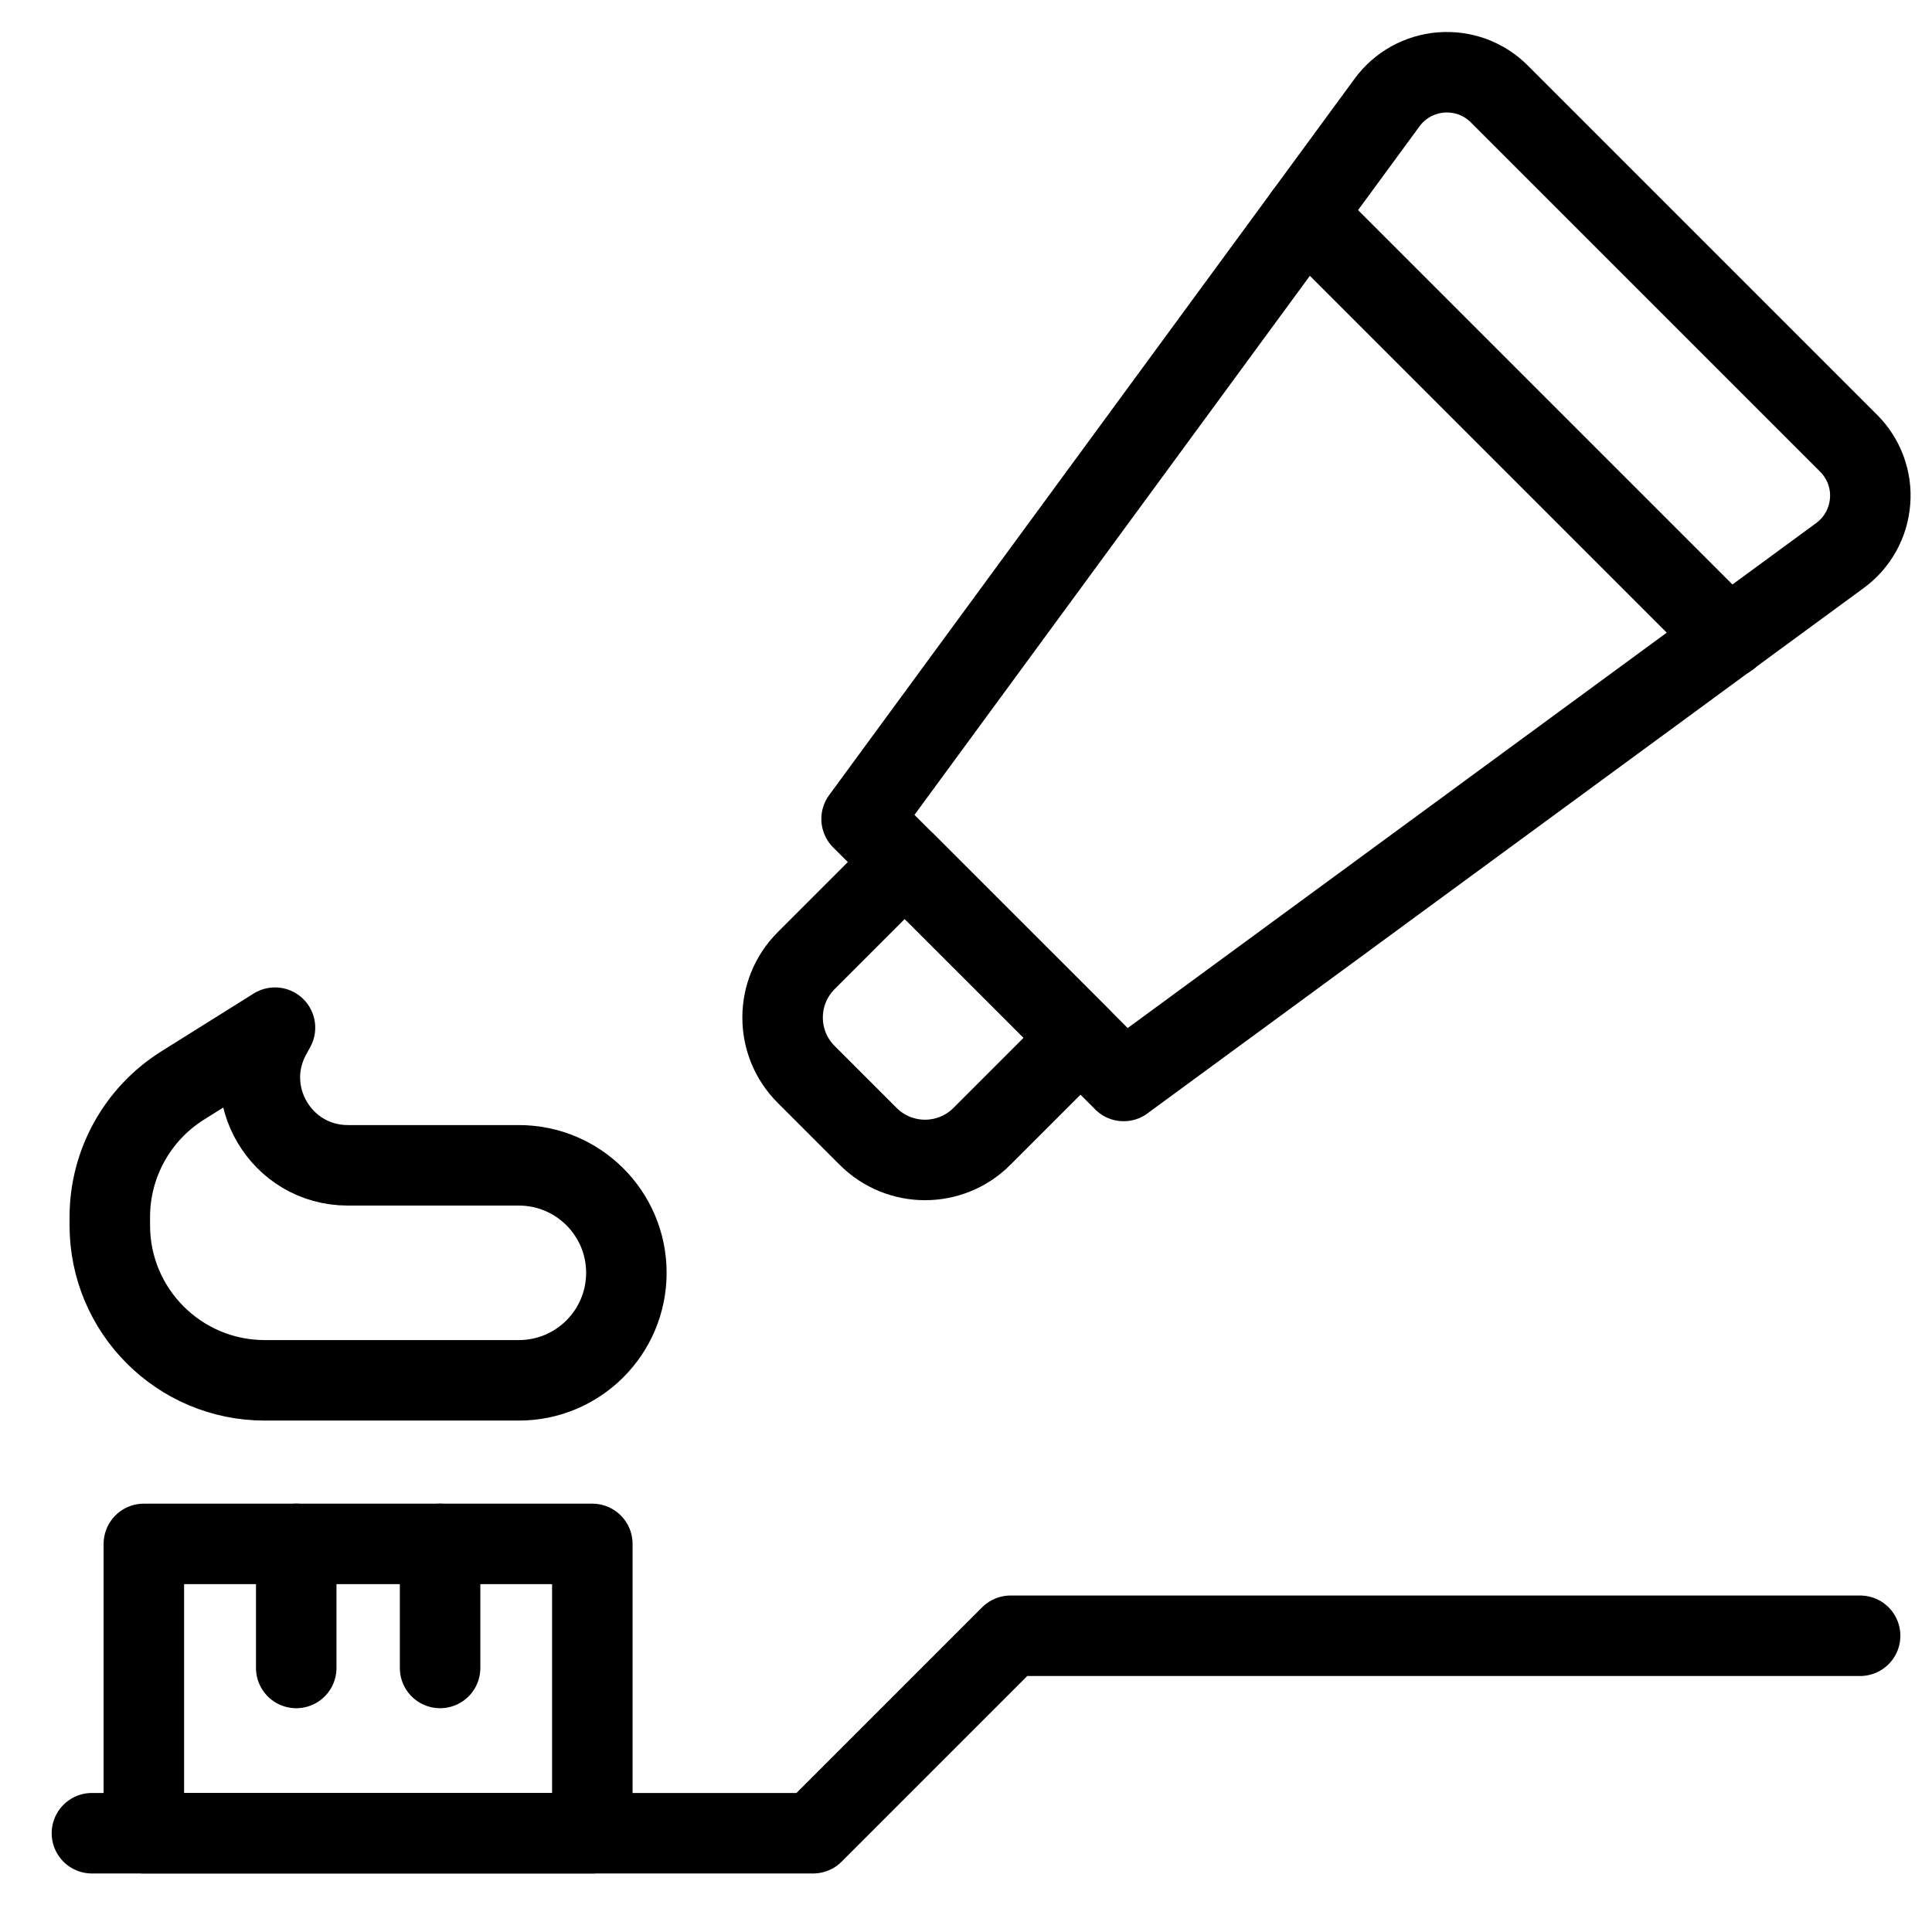
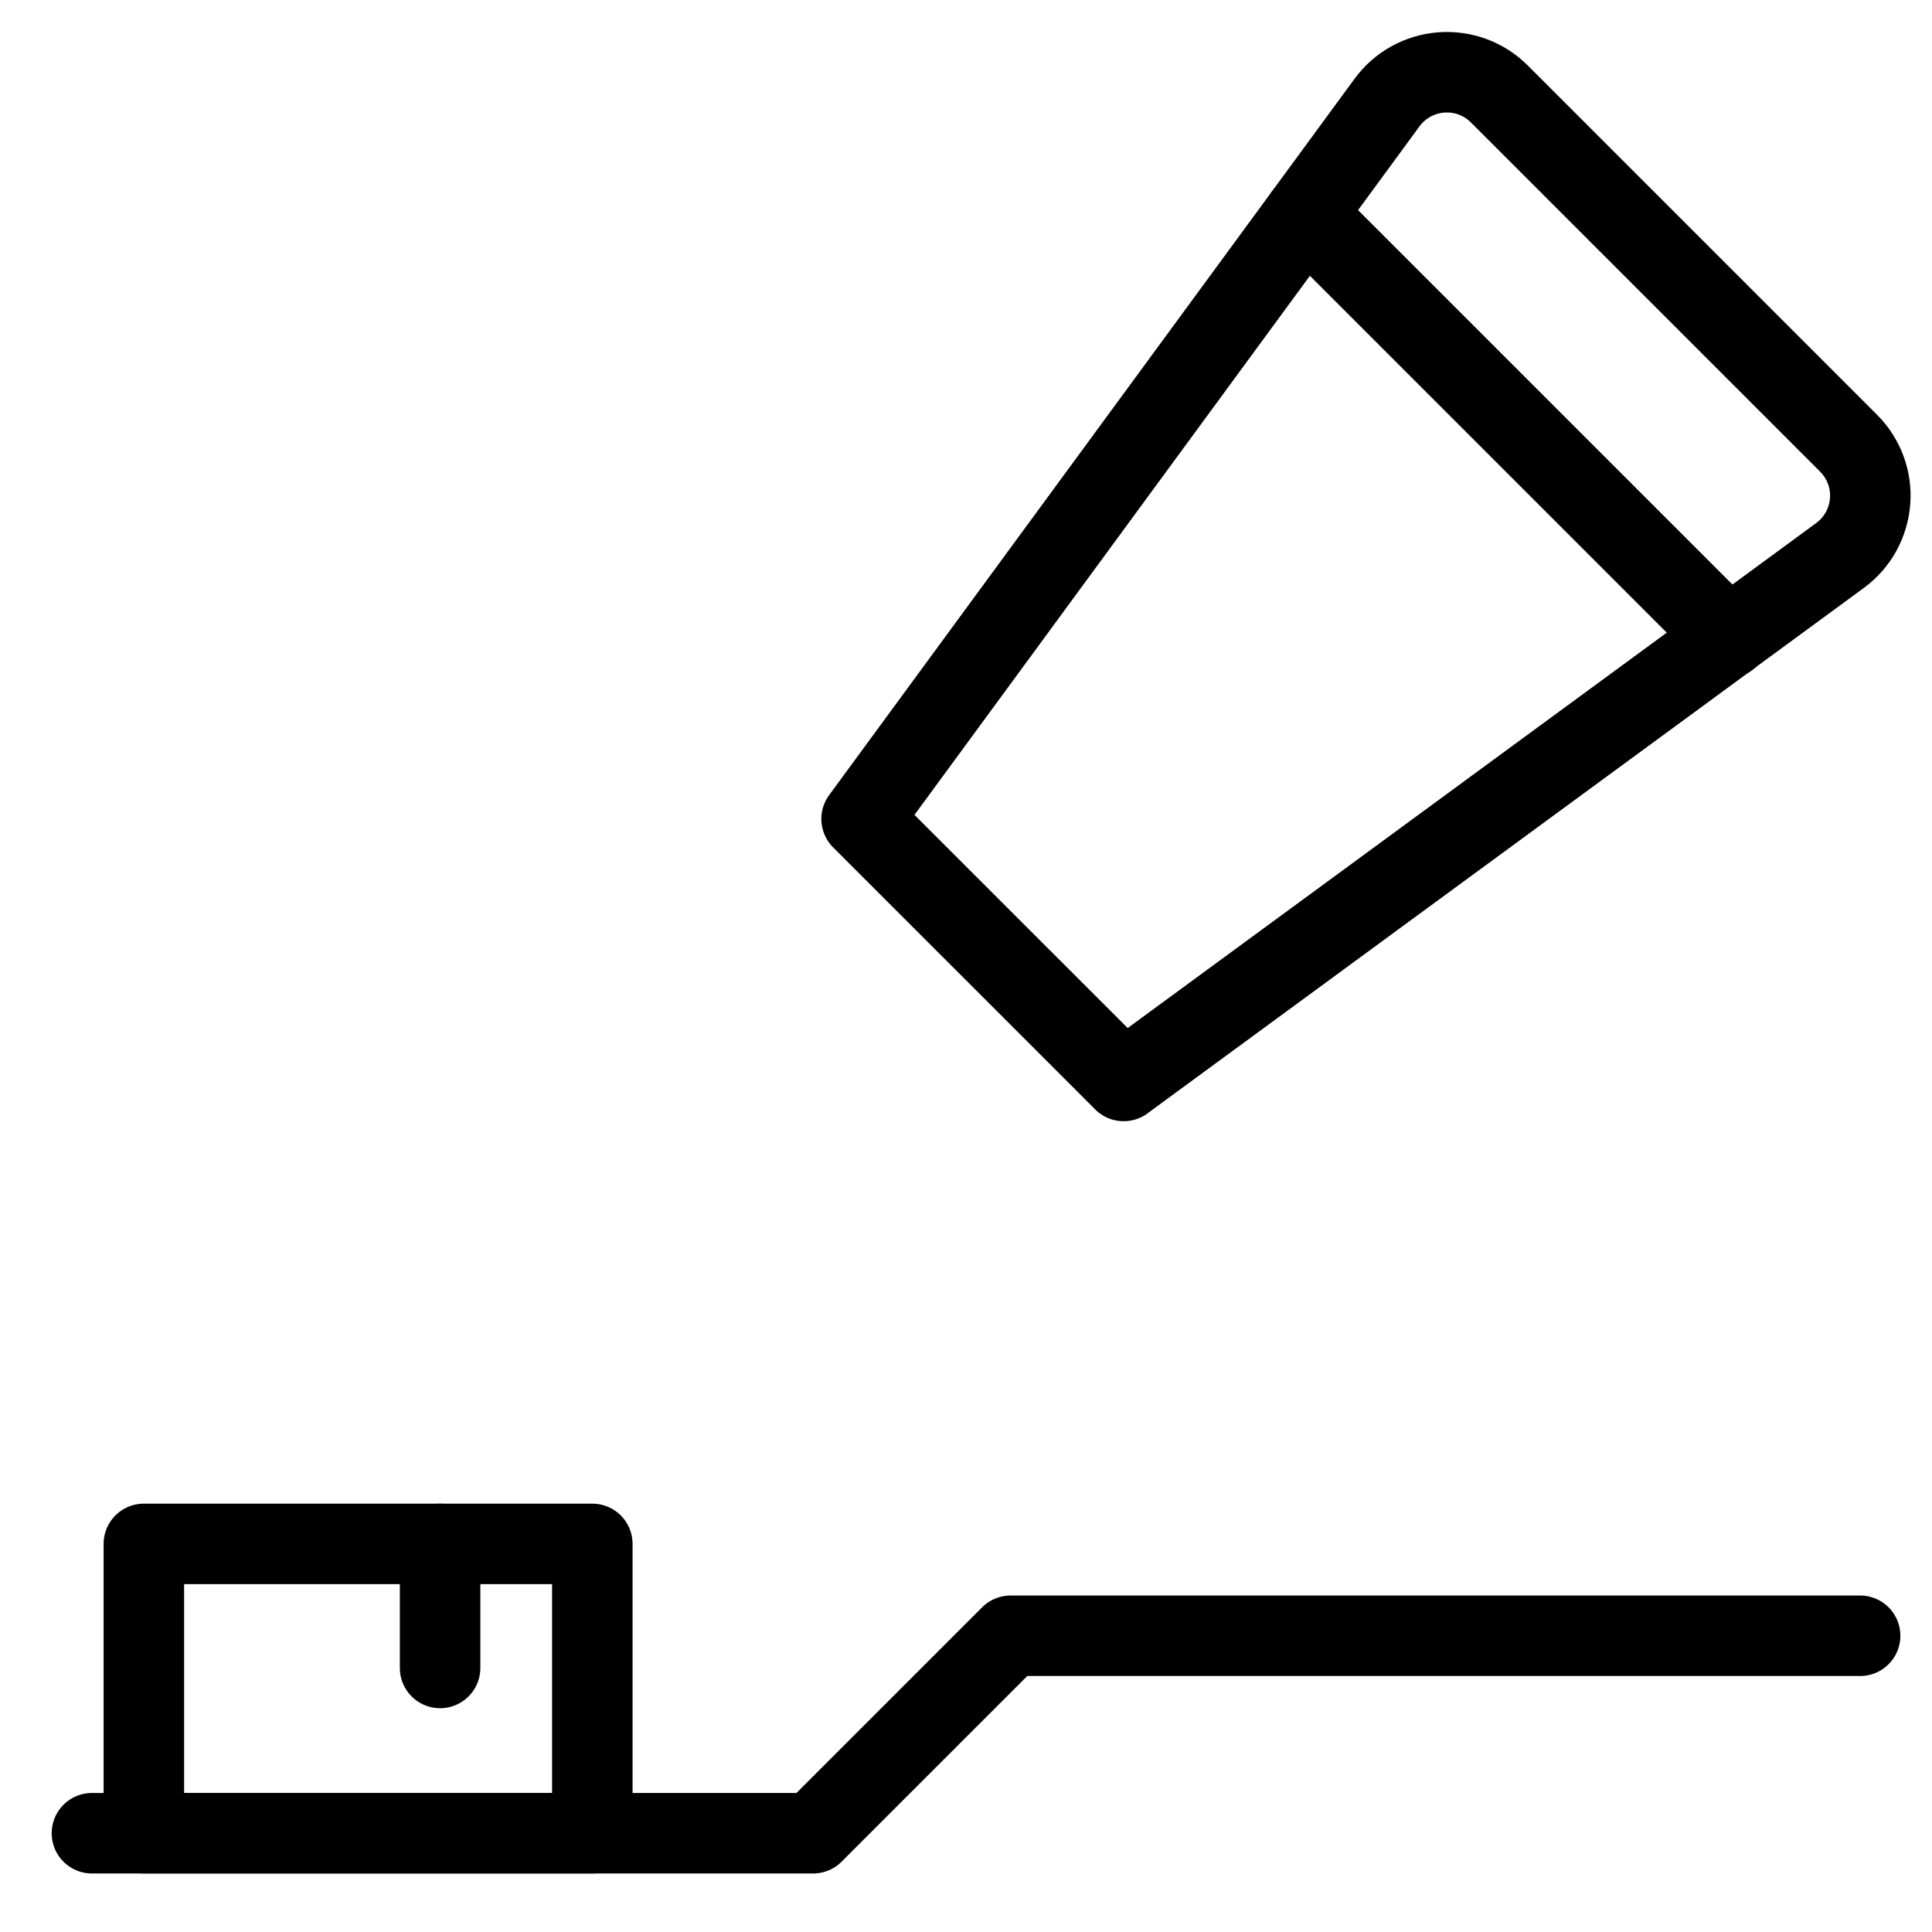
<svg xmlns="http://www.w3.org/2000/svg" fill="none" viewBox="0 0 24 24">
  <path stroke="#000000" stroke-linecap="round" stroke-linejoin="round" d="m23.107 20.32 -10.553 0 -2.453 2.453 -8.959 0" stroke-width="1" />
  <path stroke="#000000" stroke-linecap="round" stroke-linejoin="round" d="m7.358 19.179 -5.571 0 0 3.594 5.571 0z" stroke-width="1" />
  <path stroke="#000000" stroke-linecap="round" stroke-linejoin="round" d="m5.467 19.179 0 1.541" stroke-width="1" />
-   <path stroke="#000000" stroke-linecap="round" stroke-linejoin="round" d="m3.68 19.179 0 1.541" stroke-width="1" />
-   <path stroke="#000000" stroke-linecap="round" stroke-linejoin="round" d="m2.268 13.485 1.148 -0.719 -0.05 0.091c-0.402 0.728 0.124 1.619 0.955 1.619l2.124 0c0.738 0 1.336 0.598 1.336 1.335 0 0.738 -0.598 1.336 -1.336 1.336l-3.155 0c-1.064 0 -1.926 -0.862 -1.926 -1.926v-0.103c0 -0.663 0.342 -1.28 0.904 -1.633Z" stroke-width="1" />
-   <path stroke="#000000" stroke-linecap="round" stroke-linejoin="round" d="m13.423 12.893 -2.184 -2.184 -1.224 1.224c-0.391 0.391 -0.391 1.024 0 1.414l0.769 0.769c0.391 0.391 1.024 0.391 1.414 0l1.224 -1.224Z" stroke-width="1" />
  <path stroke="#000000" stroke-linecap="round" stroke-linejoin="round" d="m13.959 13.428 -3.256 -3.255 6.528 -8.9c0.079 -0.107 0.179 -0.196 0.295 -0.26 0.116 -0.064 0.245 -0.103 0.377 -0.113 0.132 -0.01 0.265 0.008 0.39 0.054 0.124 0.046 0.237 0.118 0.331 0.212l4.341 4.341c0.094 0.094 0.166 0.207 0.212 0.331 0.046 0.124 0.065 0.257 0.054 0.39 -0.01 0.132 -0.049 0.261 -0.113 0.377 -0.065 0.116 -0.153 0.217 -0.26 0.295l-8.9 6.528Z" stroke-width="1" />
  <path stroke="#000000" stroke-linecap="round" stroke-linejoin="round" d="m16.214 2.661 5.259 5.259" stroke-width="1" />
</svg>